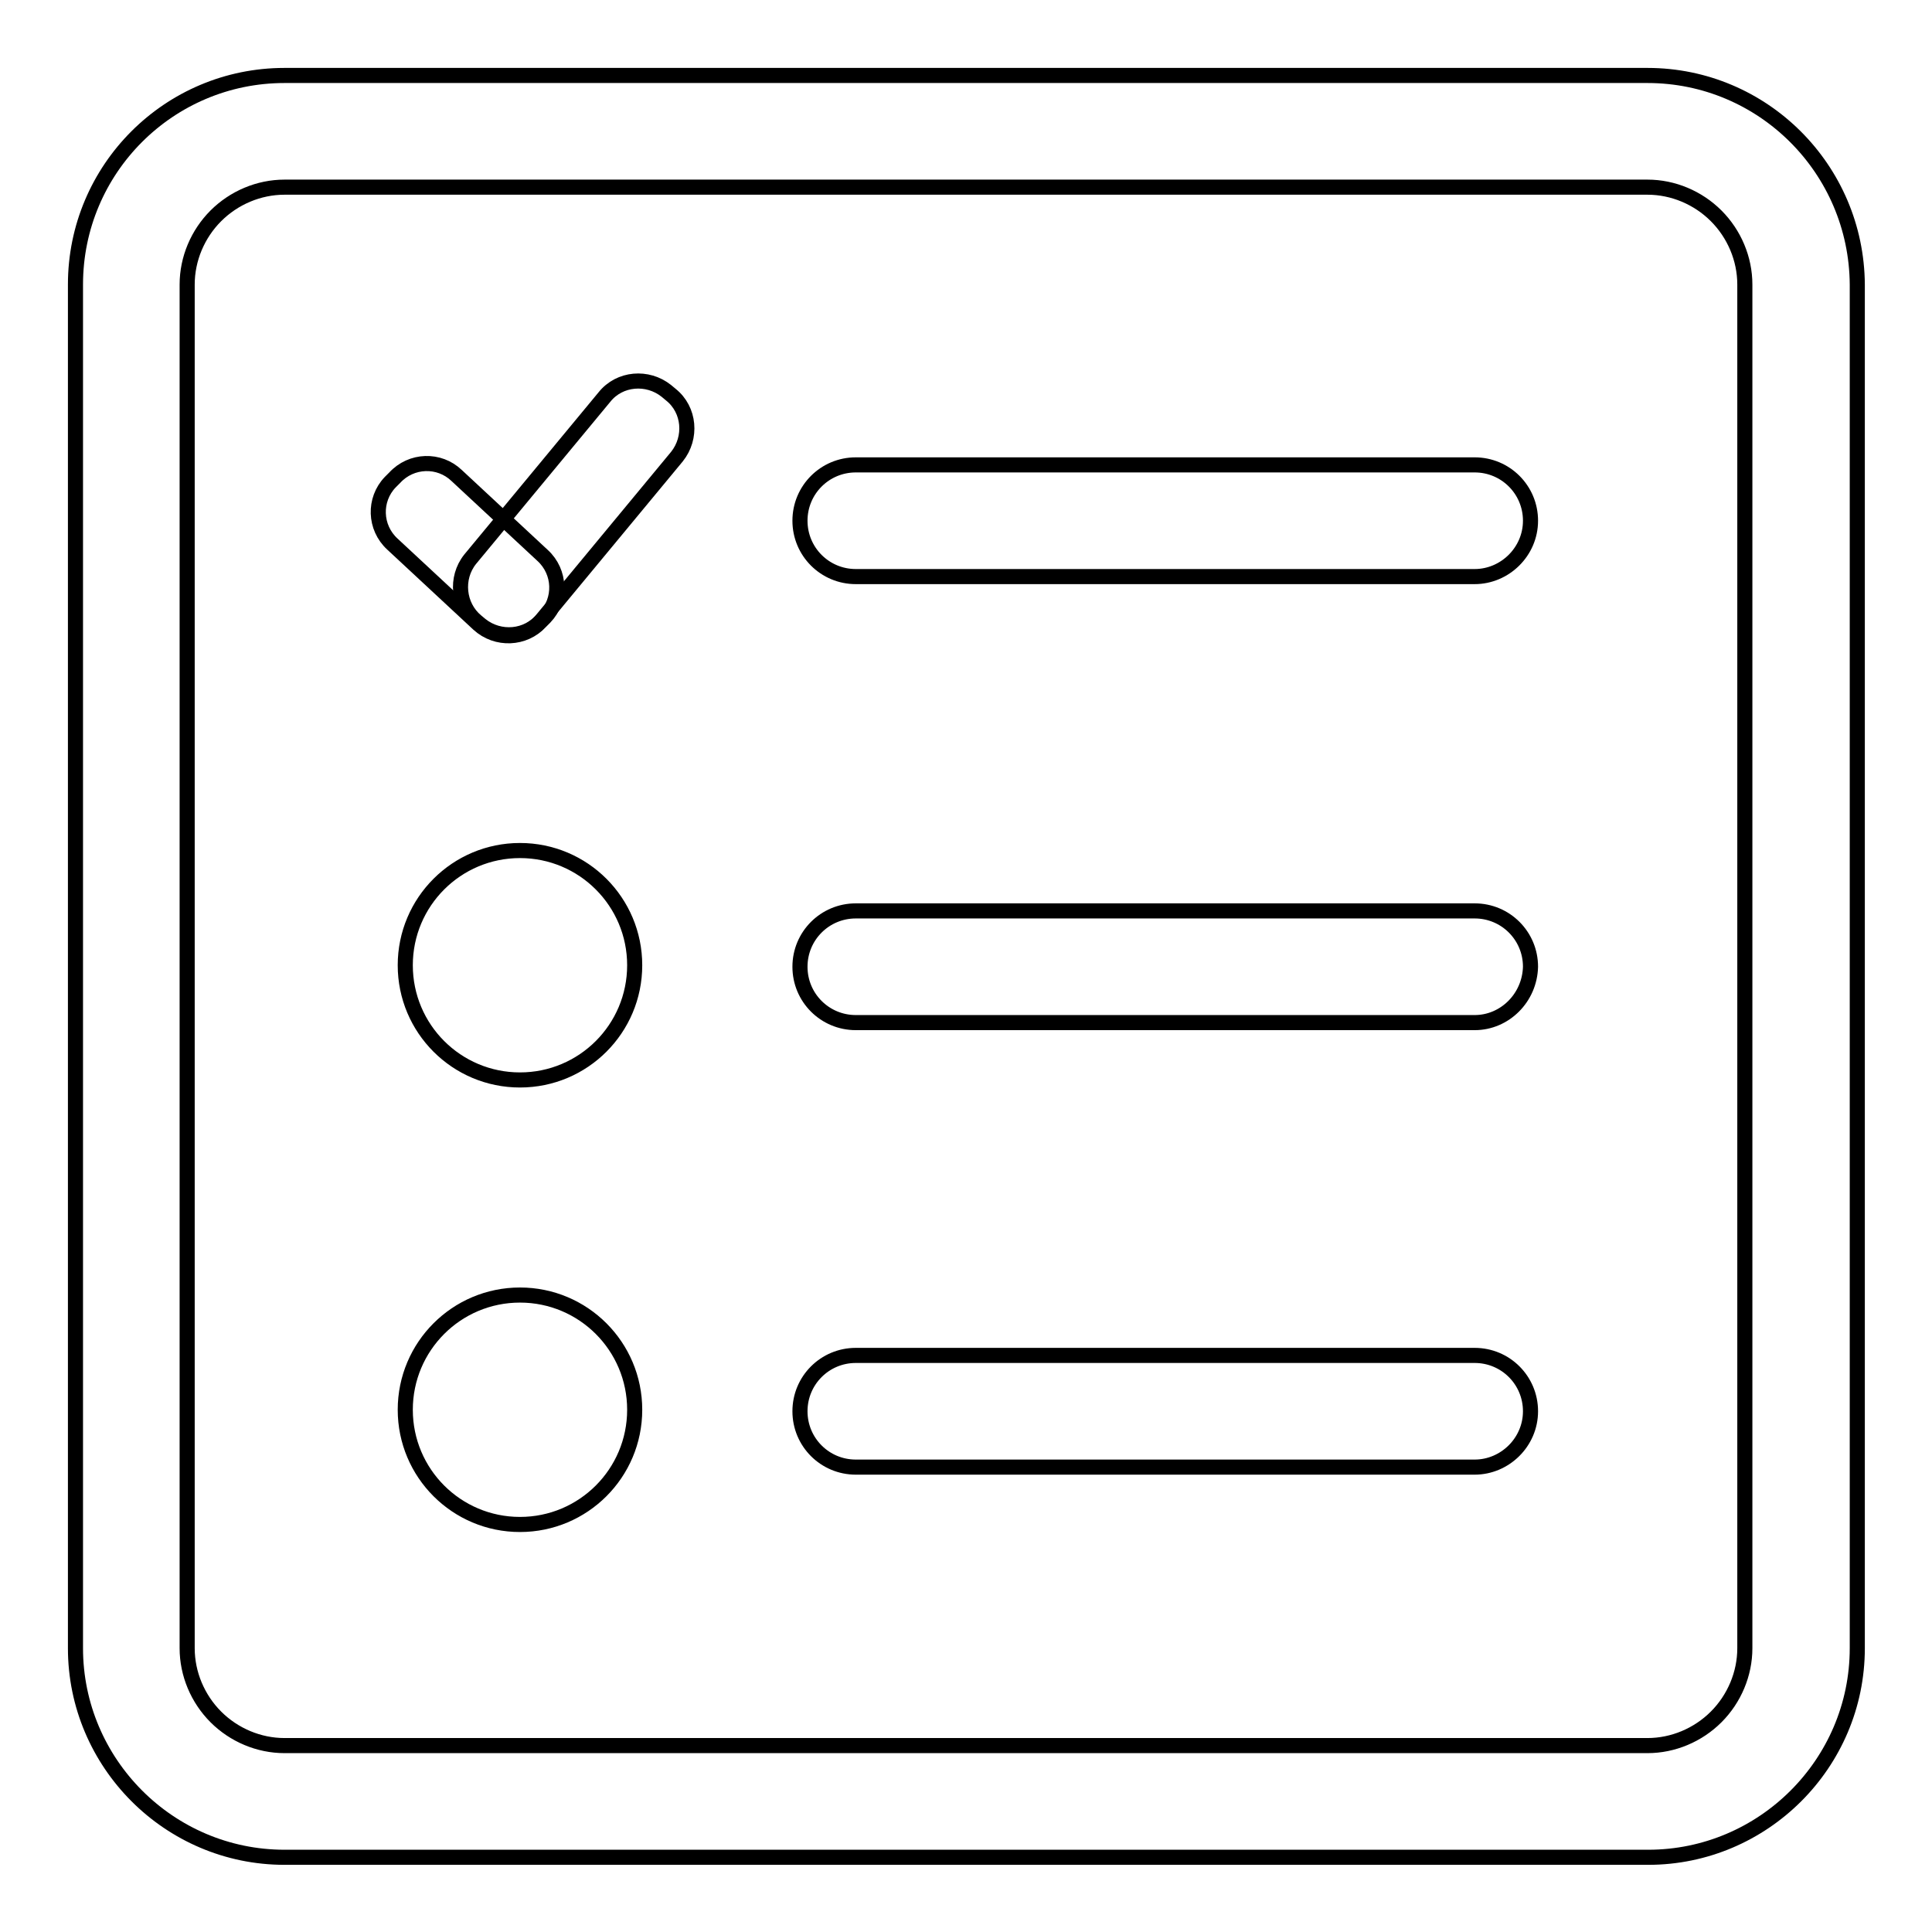
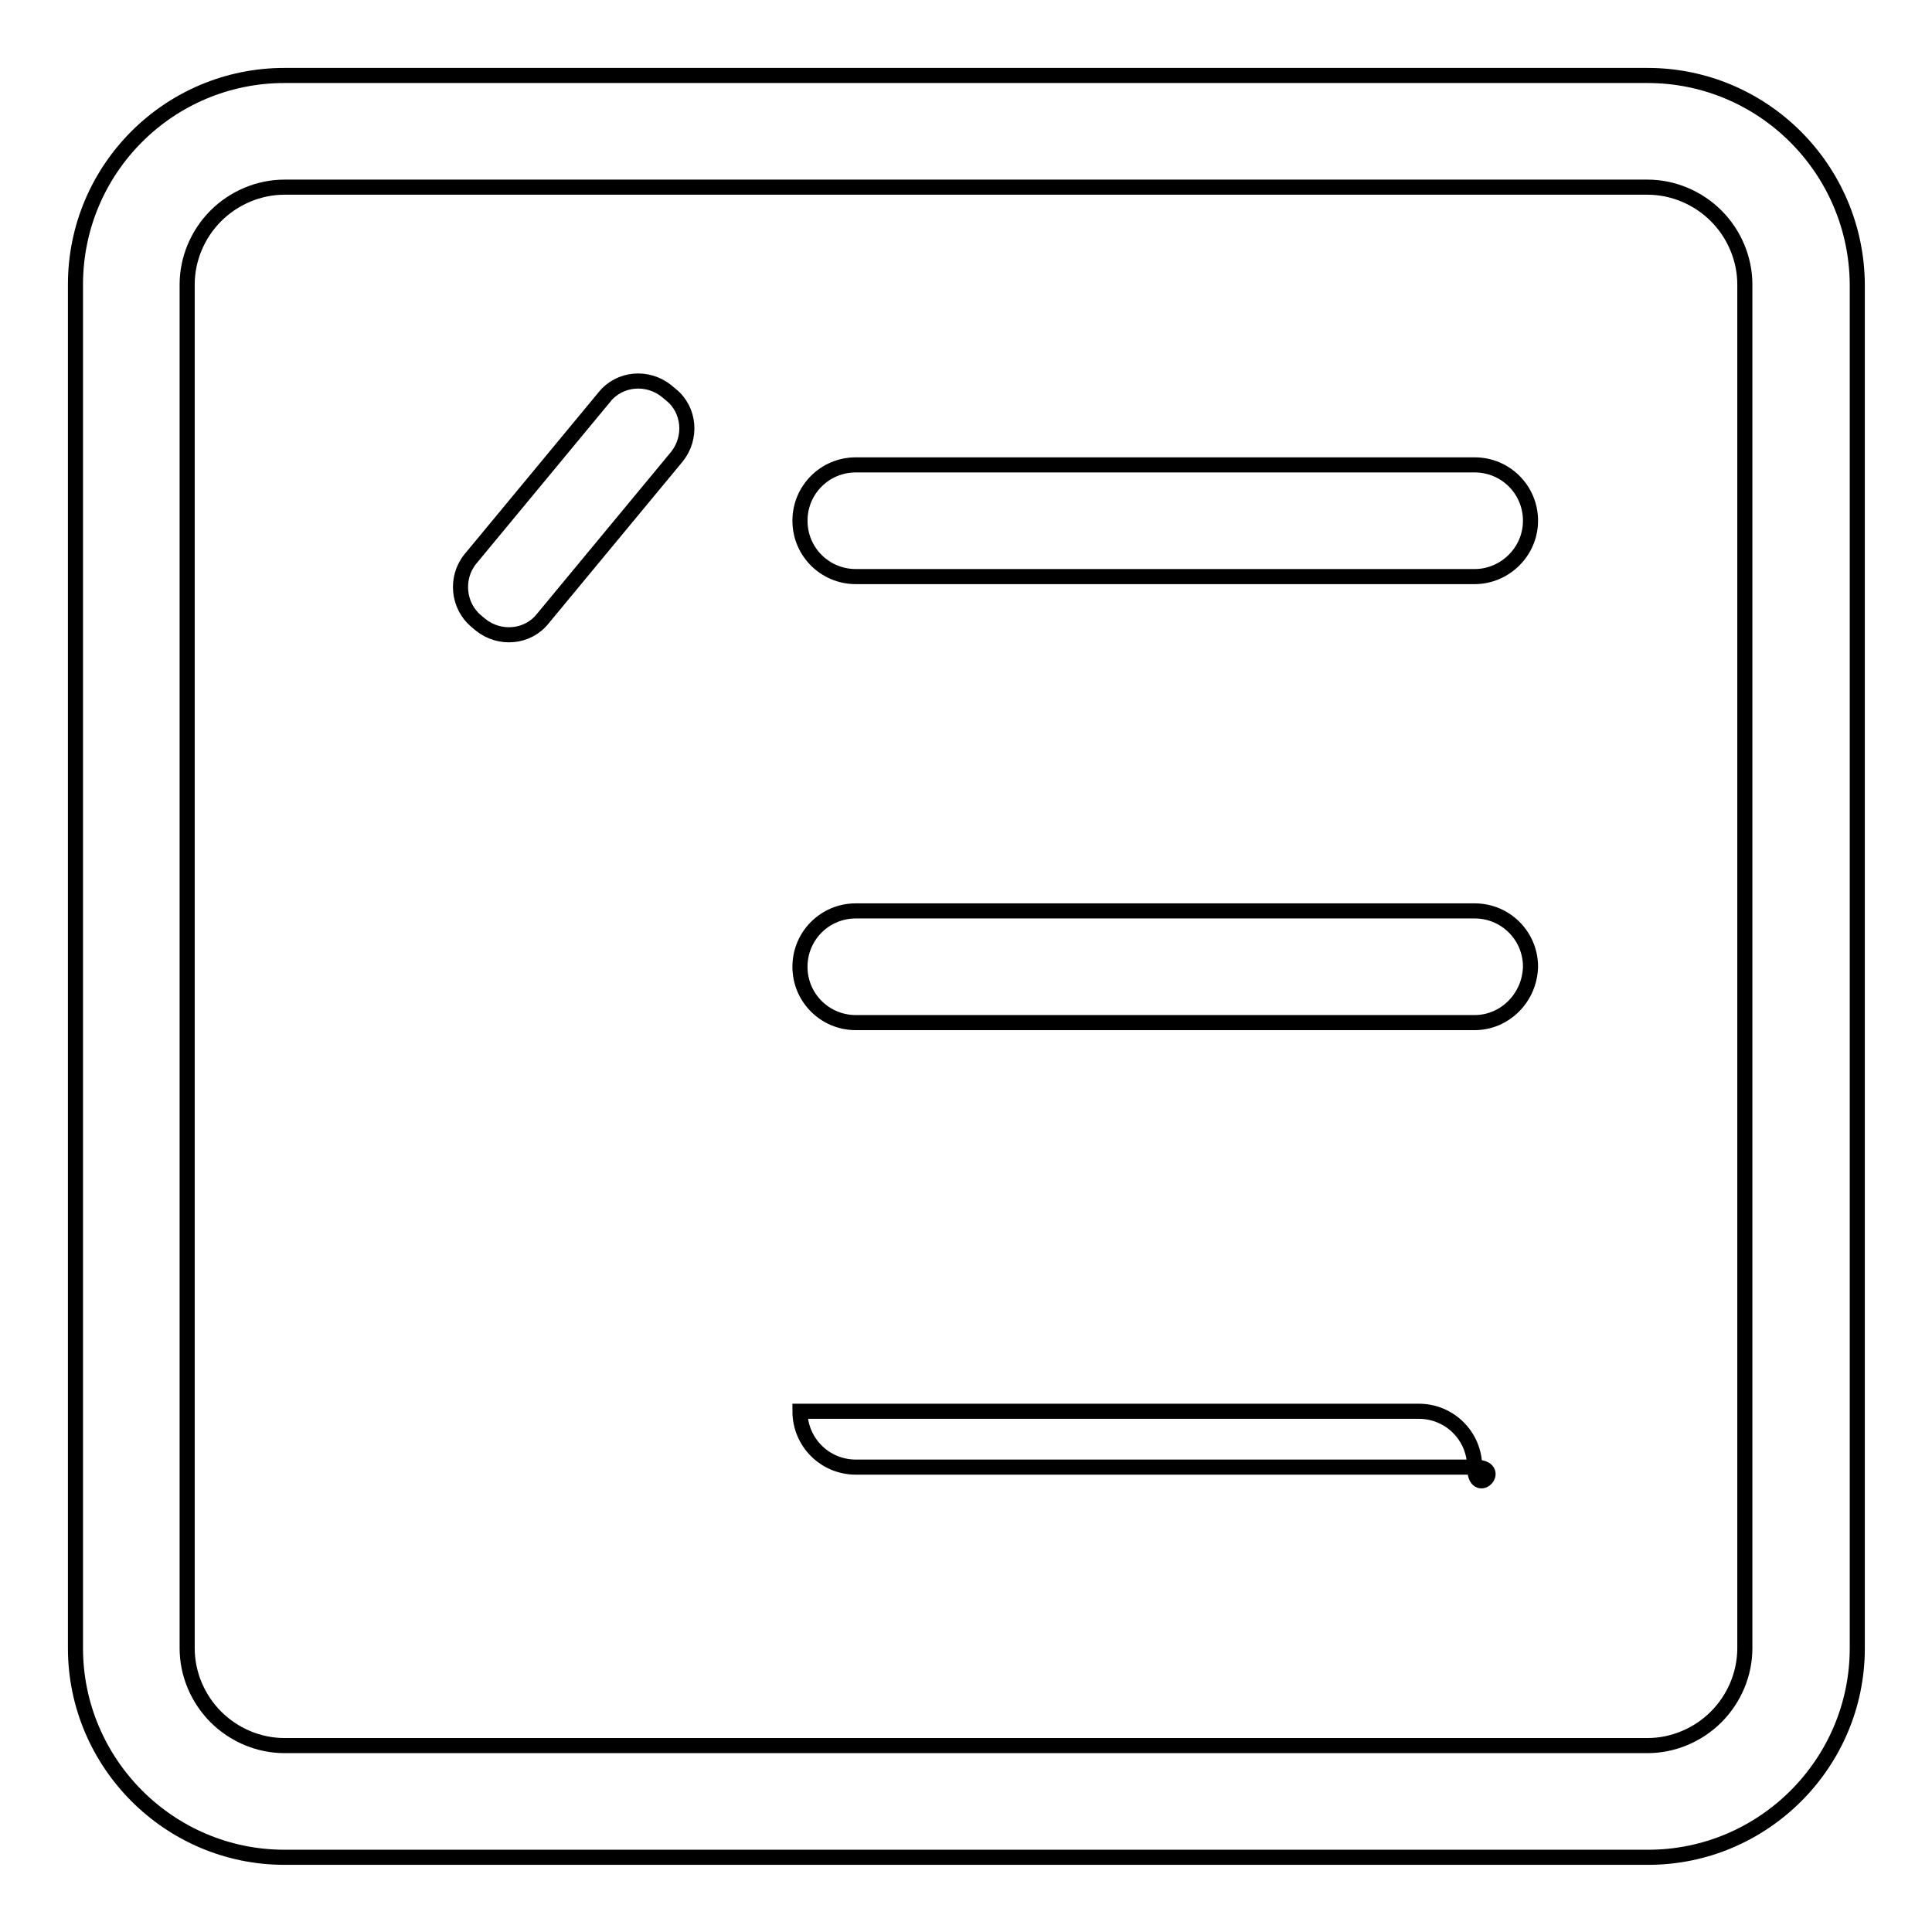
<svg xmlns="http://www.w3.org/2000/svg" version="1.1" x="0px" y="0px" viewBox="0 0 256 256" enable-background="new 0 0 256 256" xml:space="preserve">
  <g>
-     <path stroke-width="2" fill-opacity="0" stroke="#000000" d="M53.7,127.9c0,8.4,6.8,15.2,15.2,15.2c8.4,0,15.2-6.8,15.2-15.2c0-8.4-6.8-15.2-15.2-15.2 C60.5,112.7,53.7,119.5,53.7,127.9L53.7,127.9z M53.7,186.8c0,8.4,6.8,15.2,15.2,15.2c8.4,0,15.2-6.8,15.2-15.2 s-6.8-15.2-15.2-15.2C60.5,171.6,53.7,178.4,53.7,186.8z M63.4,82.7L52,72.1c-2.4-2.2-2.5-5.9-0.3-8.2l0.6-0.6 c2.2-2.4,5.9-2.5,8.2-0.3l11.4,10.6c2.4,2.2,2.5,5.9,0.3,8.2l-0.6,0.6C69.5,84.7,65.8,84.9,63.4,82.7z" />
    <path stroke-width="2" fill-opacity="0" stroke="#000000" d="M62.3,74.1l17.8-21.5c2-2.5,5.7-2.8,8.2-0.8l0.6,0.5c2.5,2,2.8,5.7,0.8,8.2L71.9,82c-2,2.5-5.7,2.8-8.2,0.8 l-0.6-0.5C60.7,80.3,60.3,76.6,62.3,74.1z" />
    <path stroke-width="2" fill-opacity="0" stroke="#000000" d="M218.3,24.8c3.4,0,6.7,1.4,9.1,3.8s3.8,5.7,3.8,9.1v180.7c0,3.4-1.4,6.7-3.8,9.1s-5.7,3.8-9.1,3.8H37.7 c-3.4,0-6.7-1.4-9.1-3.8s-3.8-5.7-3.8-9.1V37.7c0-3.4,1.4-6.7,3.8-9.1s5.7-3.8,9.1-3.8H218.3 M218.3,10H37.7 C22.4,10,10,22.4,10,37.7v180.7c0,15.2,12.4,27.7,27.7,27.7h180.7c15.2,0,27.7-12.4,27.7-27.7V37.7C246,22.4,233.6,10,218.3,10z" />
-     <path stroke-width="2" fill-opacity="0" stroke="#000000" d="M195.4,76.4h-82c-4.1,0-7.4-3.3-7.4-7.4s3.3-7.4,7.4-7.4h82c4.1,0,7.4,3.3,7.4,7.4S199.4,76.4,195.4,76.4z  M195.4,135.5h-82c-4.1,0-7.4-3.3-7.4-7.4c0-4.1,3.3-7.4,7.4-7.4h82c4.1,0,7.4,3.3,7.4,7.4C202.7,132.2,199.4,135.5,195.4,135.5z  M195.4,194.4h-82c-4.1,0-7.4-3.3-7.4-7.4s3.3-7.4,7.4-7.4h82c4.1,0,7.4,3.3,7.4,7.4S199.4,194.4,195.4,194.4z" />
+     <path stroke-width="2" fill-opacity="0" stroke="#000000" d="M195.4,76.4h-82c-4.1,0-7.4-3.3-7.4-7.4s3.3-7.4,7.4-7.4h82c4.1,0,7.4,3.3,7.4,7.4S199.4,76.4,195.4,76.4z  M195.4,135.5h-82c-4.1,0-7.4-3.3-7.4-7.4c0-4.1,3.3-7.4,7.4-7.4h82c4.1,0,7.4,3.3,7.4,7.4C202.7,132.2,199.4,135.5,195.4,135.5z  M195.4,194.4h-82c-4.1,0-7.4-3.3-7.4-7.4h82c4.1,0,7.4,3.3,7.4,7.4S199.4,194.4,195.4,194.4z" />
  </g>
</svg>